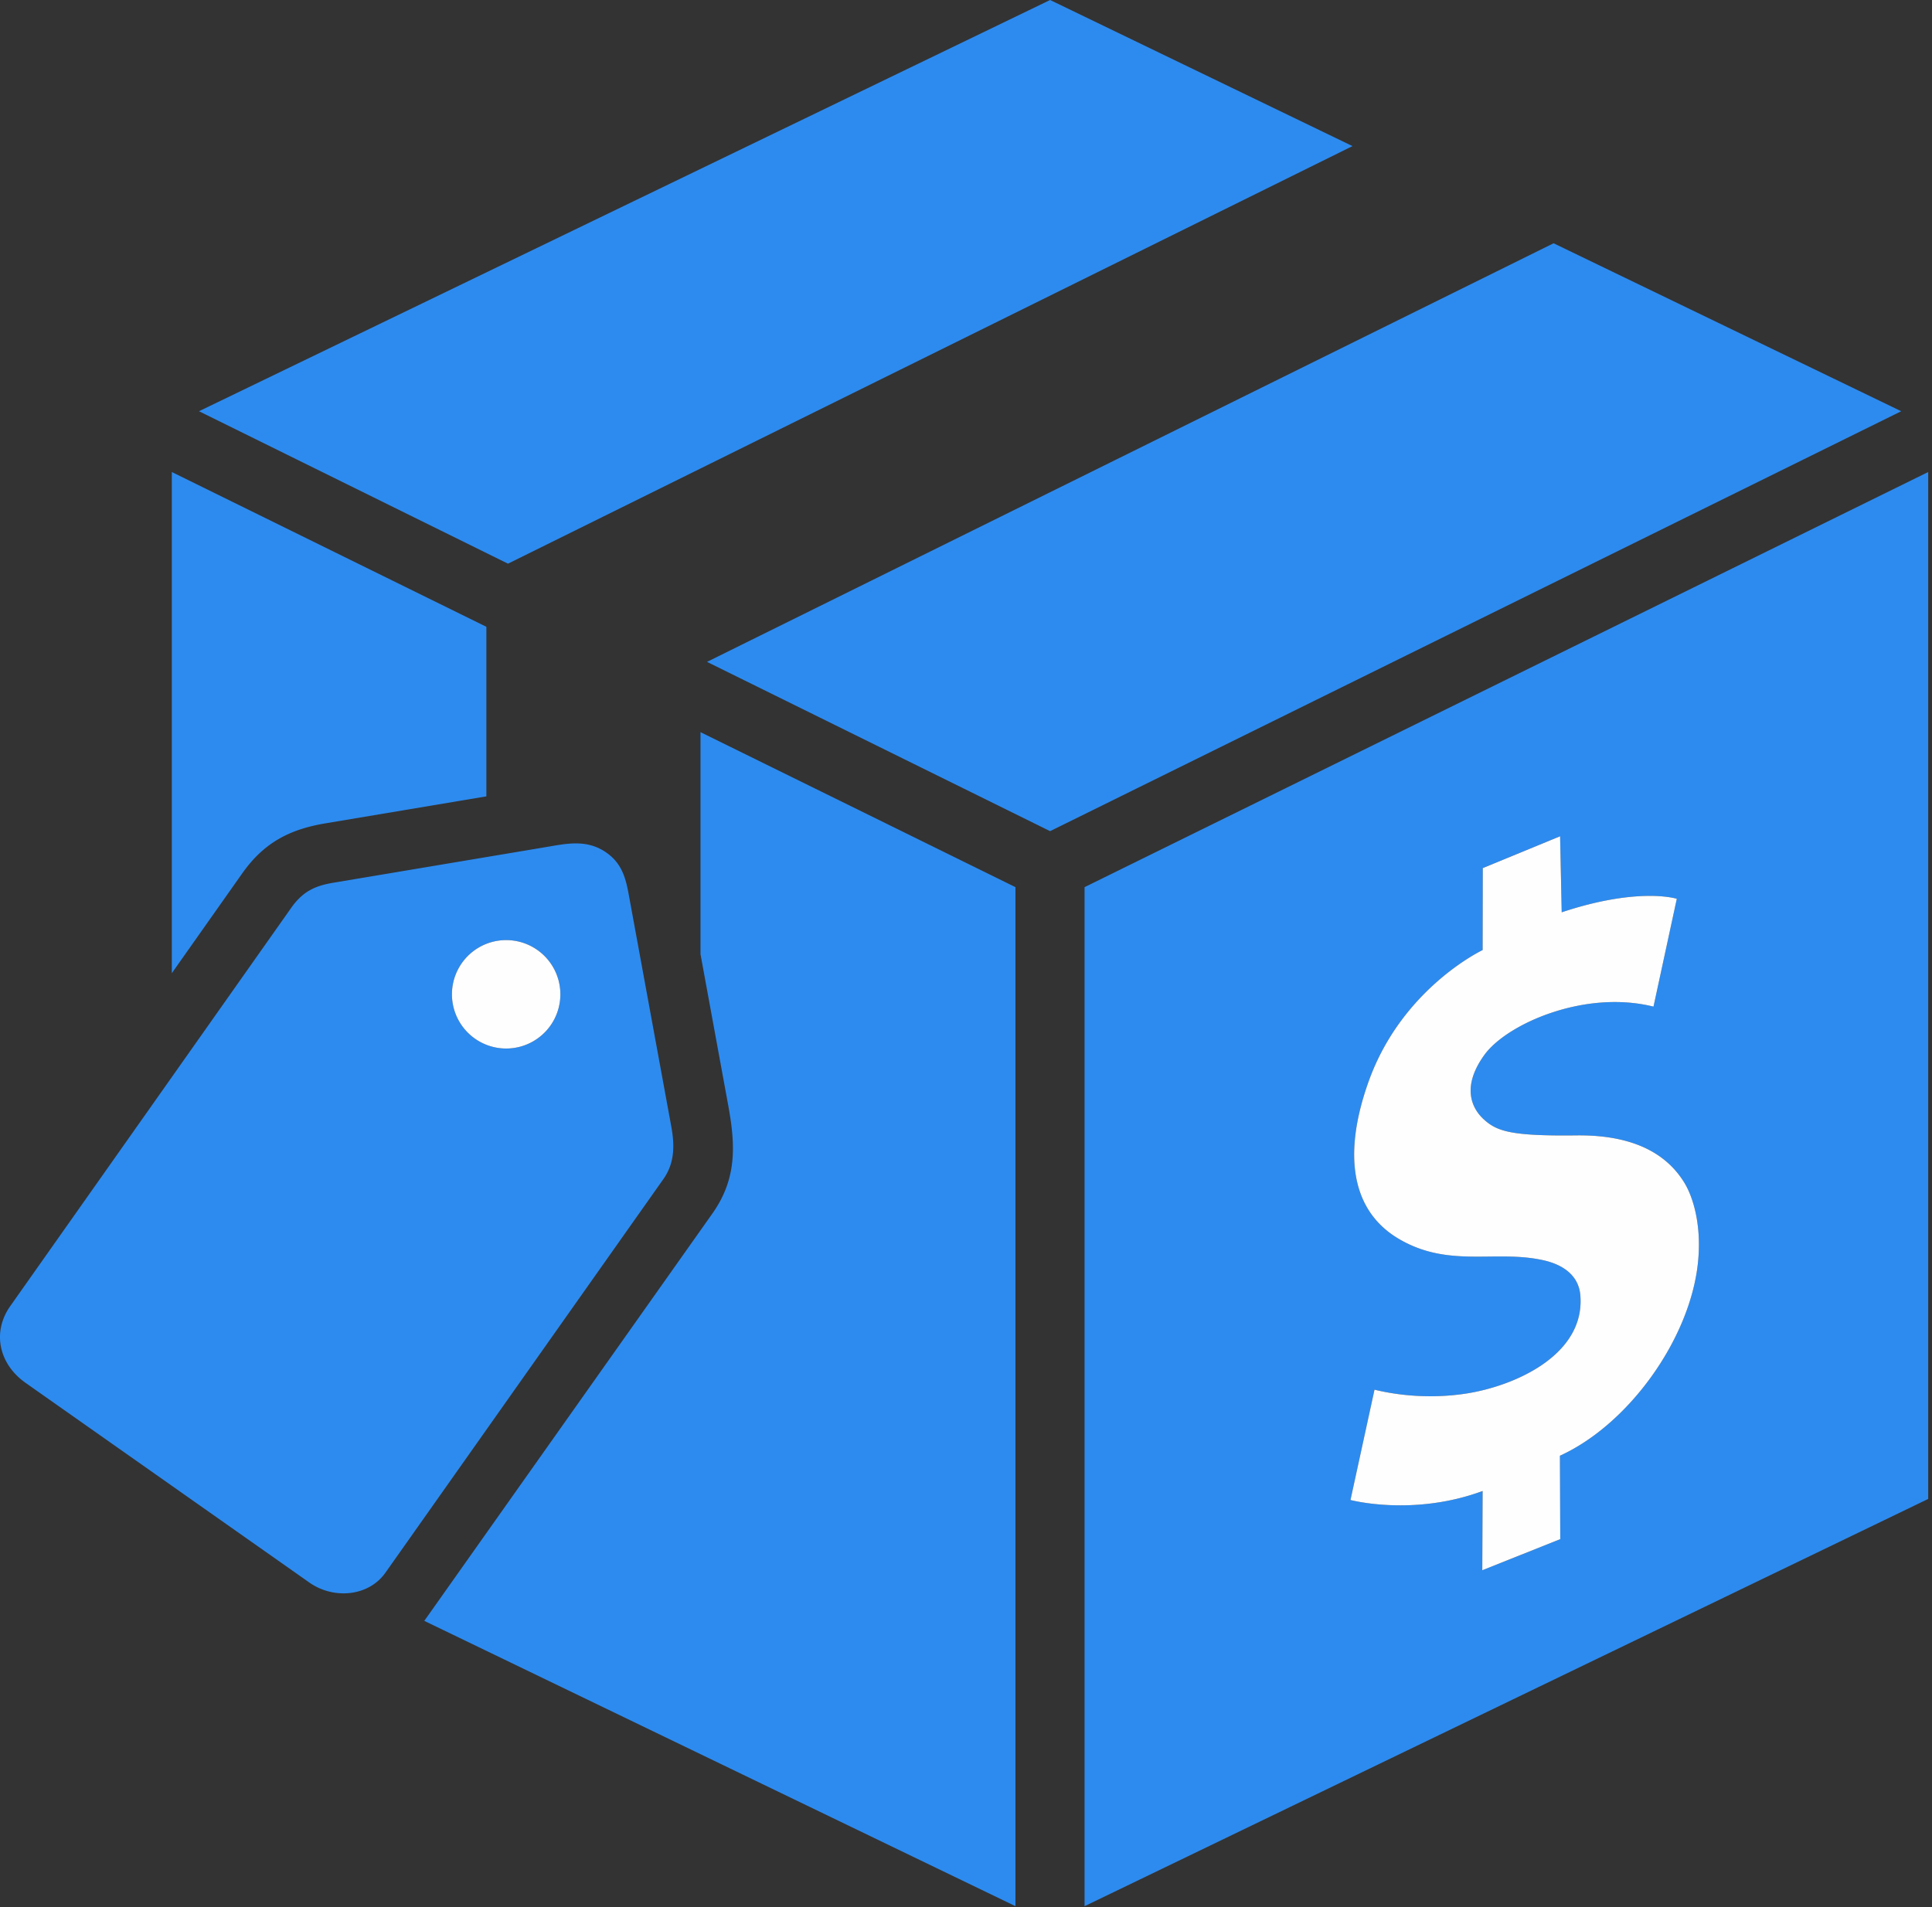
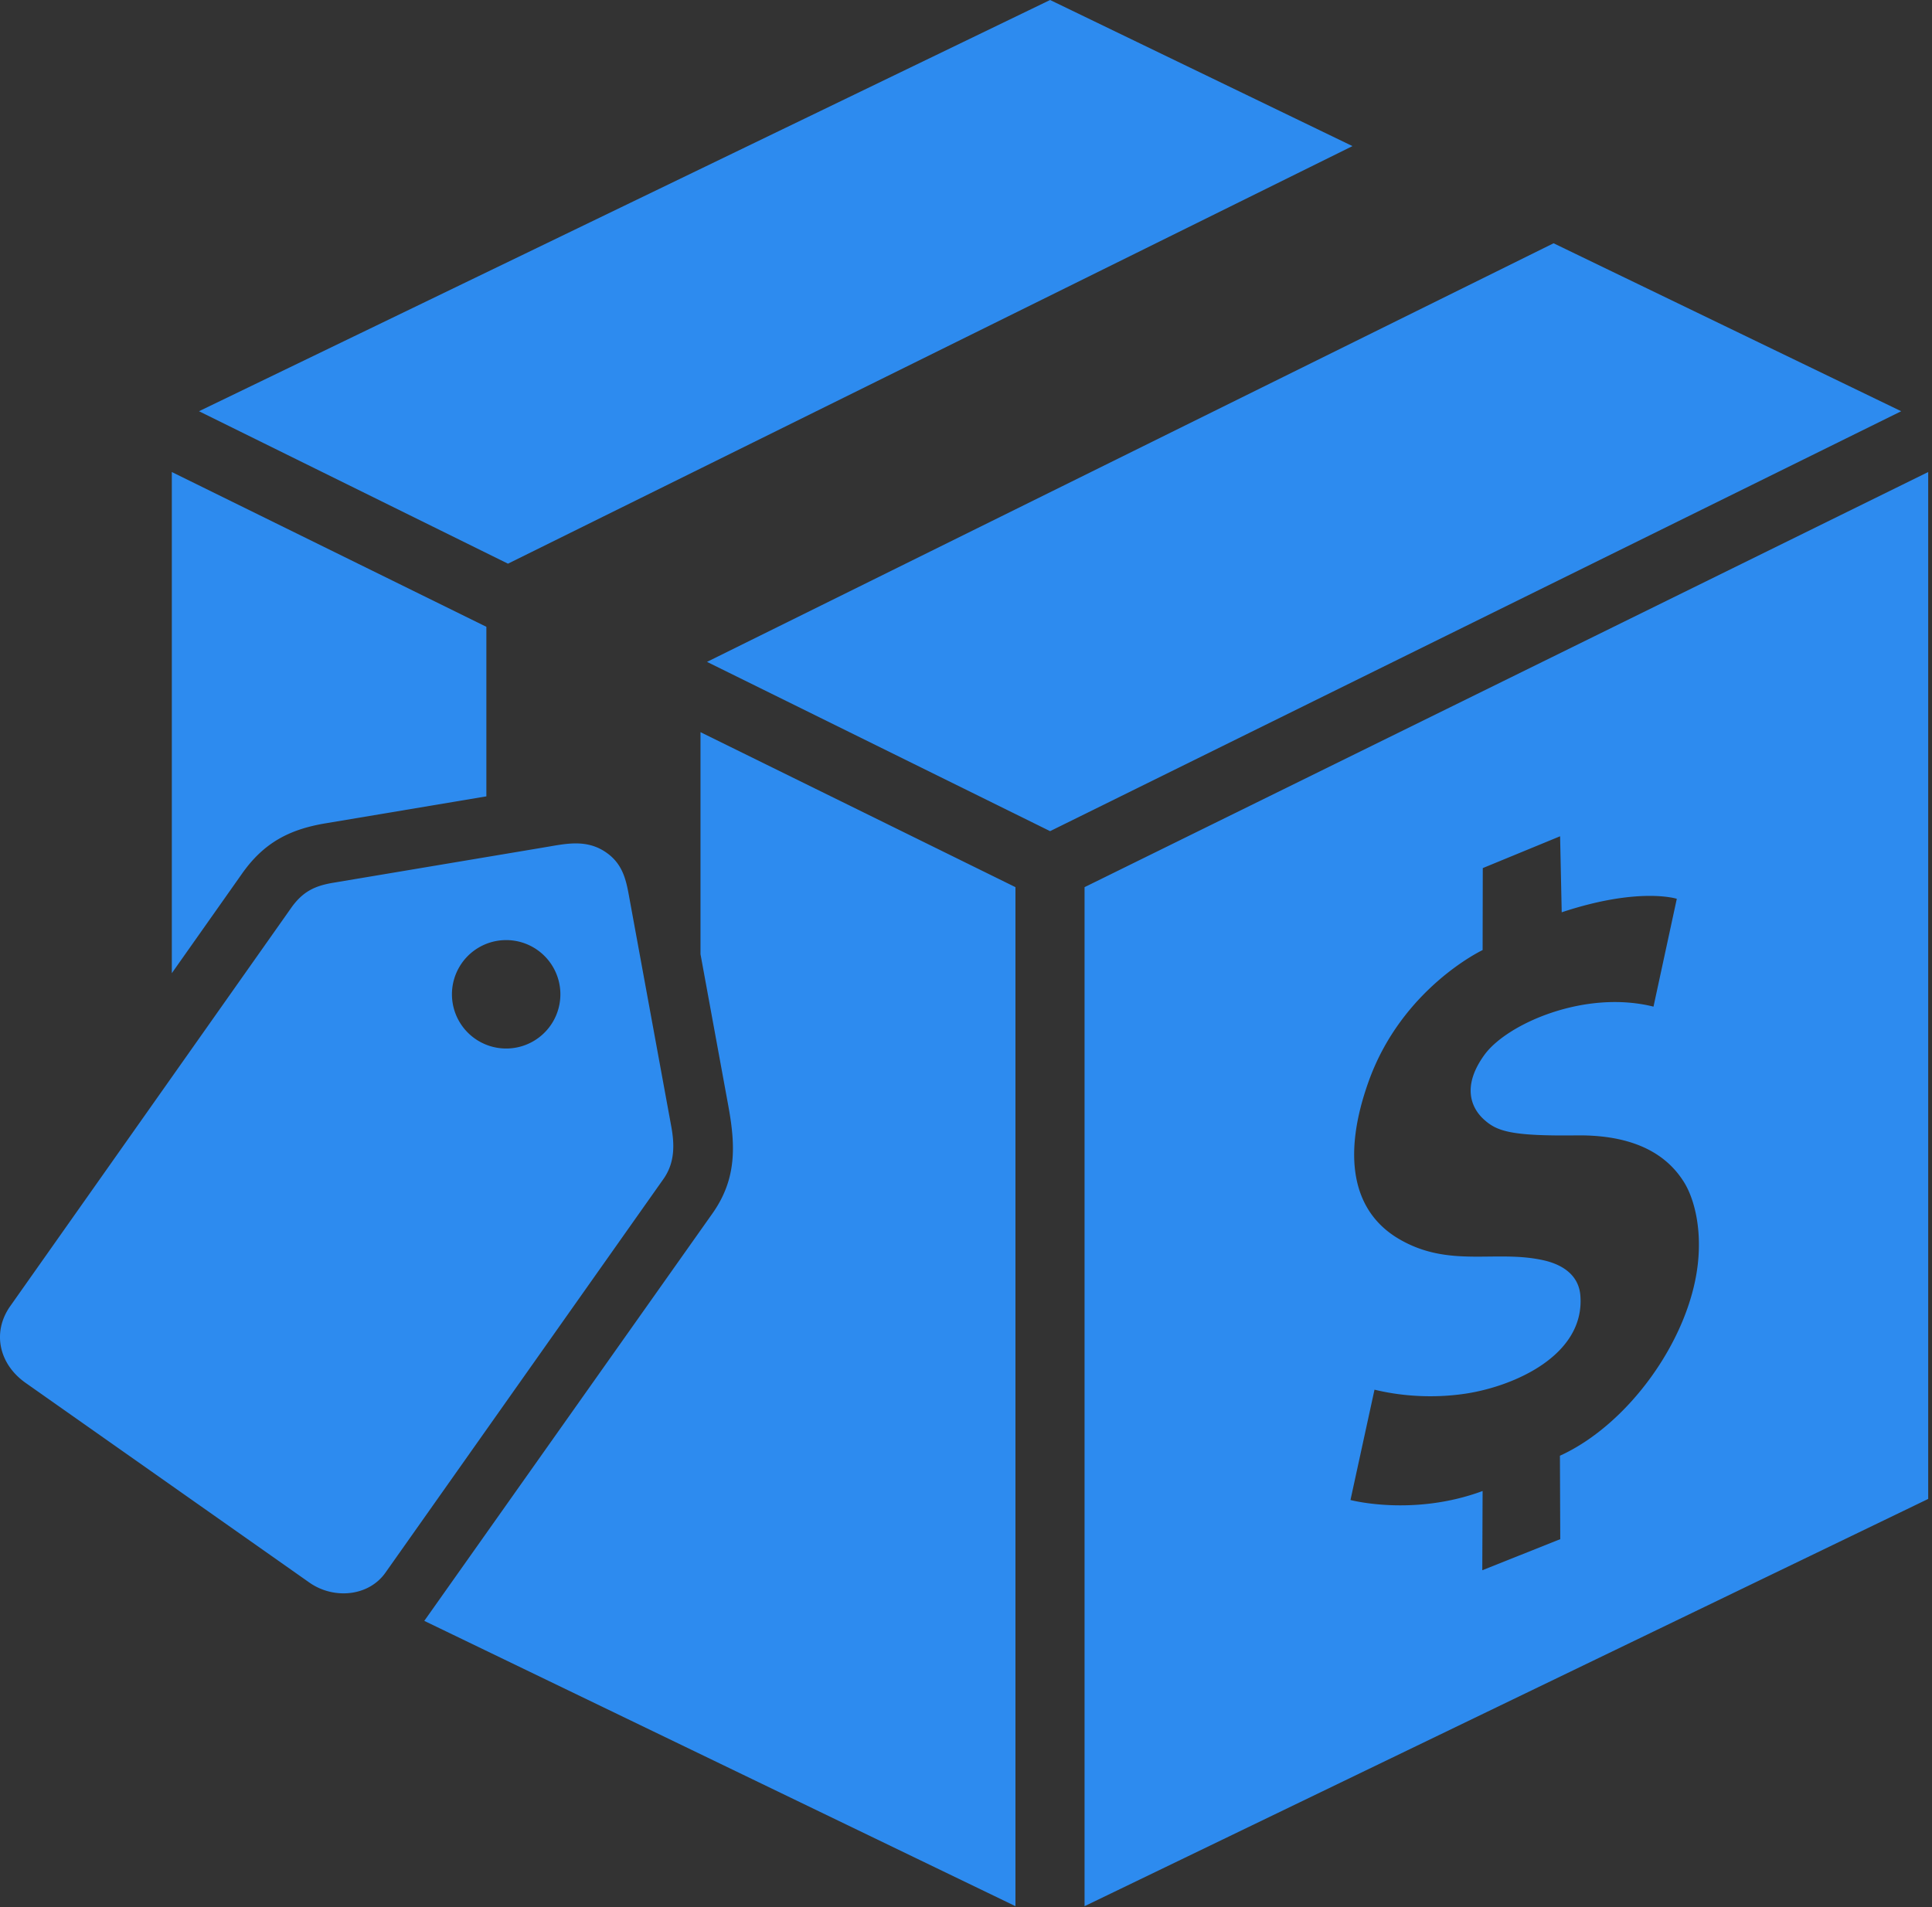
<svg xmlns="http://www.w3.org/2000/svg" viewBox="0 0 317 313" xml:space="preserve" style="fill-rule:evenodd;clip-rule:evenodd;stroke-linejoin:round;stroke-miterlimit:2">
  <rect x="0" y="0" width="317" height="313" fill="#333333" stroke="none" />
  <path d="M177.954 145.583 316.376 77.46v168.517l-138.422 66.83V145.583Zm47.573 82.463-3.943 18.107s10.287 2.743 21.681-1.477l-.053 13.003 12.794-5.1-.054-13.692c11.25-5.117 21.267-19.058 22.631-31.521.691-6.311-.813-10.995-2.215-13.279-2.268-3.693-6.937-7.9-17.724-7.768-10.788.132-13.056-.686-15.193-2.637-2.136-1.952-3.561-5.539.132-10.603s16.459-10.709 27.721-7.887l3.825-17.698s-6.172-2.005-18.885 2.215l-.264-12.476-12.687 5.223-.026 13.452s-13.215 6.225-18.701 21.549c-4.28 11.955-2.87 21.247 4.962 25.851 8.253 4.852 15.873 1.722 23.785 3.518 2.84.644 5.711 2.266 5.991 5.765.785 9.817-10.903 14.941-18.954 16.127-4.983.734-10.186.459-14.822-.67ZM1.689 214.327l46.076-65.325c1.949-2.767 3.989-3.657 6.957-4.148l34.662-5.813c3.257-.539 6.587-1.367 9.766.645 3.151 1.994 3.616 4.918 4.15 7.863l6.85 37.35c.543 2.995.574 5.934-1.295 8.58l-45.612 64.598c-2.76 3.908-8.438 4.407-12.407 1.677L4.235 226.957c-4.38-3.062-5.594-8.309-2.547-12.63Zm81.362-60.056a8.896 8.896 0 1 1 0 17.792 8.896 8.896 0 0 1 0-17.792Zm83.563-8.688-51.678-25.433v36.427l4.554 24.832c1.197 6.526 1.436 12.015-2.595 17.724l-47.279 66.856 96.998 46.818V145.583Zm-86.811-14.899V102.86l-51.61-25.399v82.24l11.534-16.353c3.528-5.009 7.705-7.235 13.649-8.232l26.427-4.432ZM172.299 0l49.613 23.975L83.348 92.5 32.651 67.484 172.299 0Zm82.611 39.921 57.037 27.563-139.648 68.909-56.294-27.778 138.904-68.694Z" style="fill:#2d8bef" />
-   <path d="m225.527 228.046-3.943 18.107s10.287 2.743 21.681-1.477l-.053 13.003 12.794-5.1-.054-13.692c11.25-5.117 21.267-19.058 22.631-31.521.691-6.311-.813-10.995-2.215-13.279-2.268-3.693-6.937-7.9-17.724-7.768-10.788.132-13.056-.686-15.193-2.637-2.136-1.952-3.561-5.539.132-10.603s16.459-10.709 27.721-7.887l3.825-17.698s-6.172-2.005-18.885 2.215l-.264-12.476-12.687 5.223-.026 13.452s-13.215 6.225-18.701 21.549c-4.28 11.955-2.87 21.247 4.962 25.851 8.253 4.852 15.873 1.722 23.785 3.518 2.84.644 5.711 2.266 5.991 5.765.785 9.817-10.903 14.941-18.954 16.127-4.983.734-10.186.459-14.822-.67ZM83.05 154.272a8.896 8.896 0 1 1 0 17.792 8.896 8.896 0 0 1 0-17.792Z" style="fill:#fefefe" />
</svg>